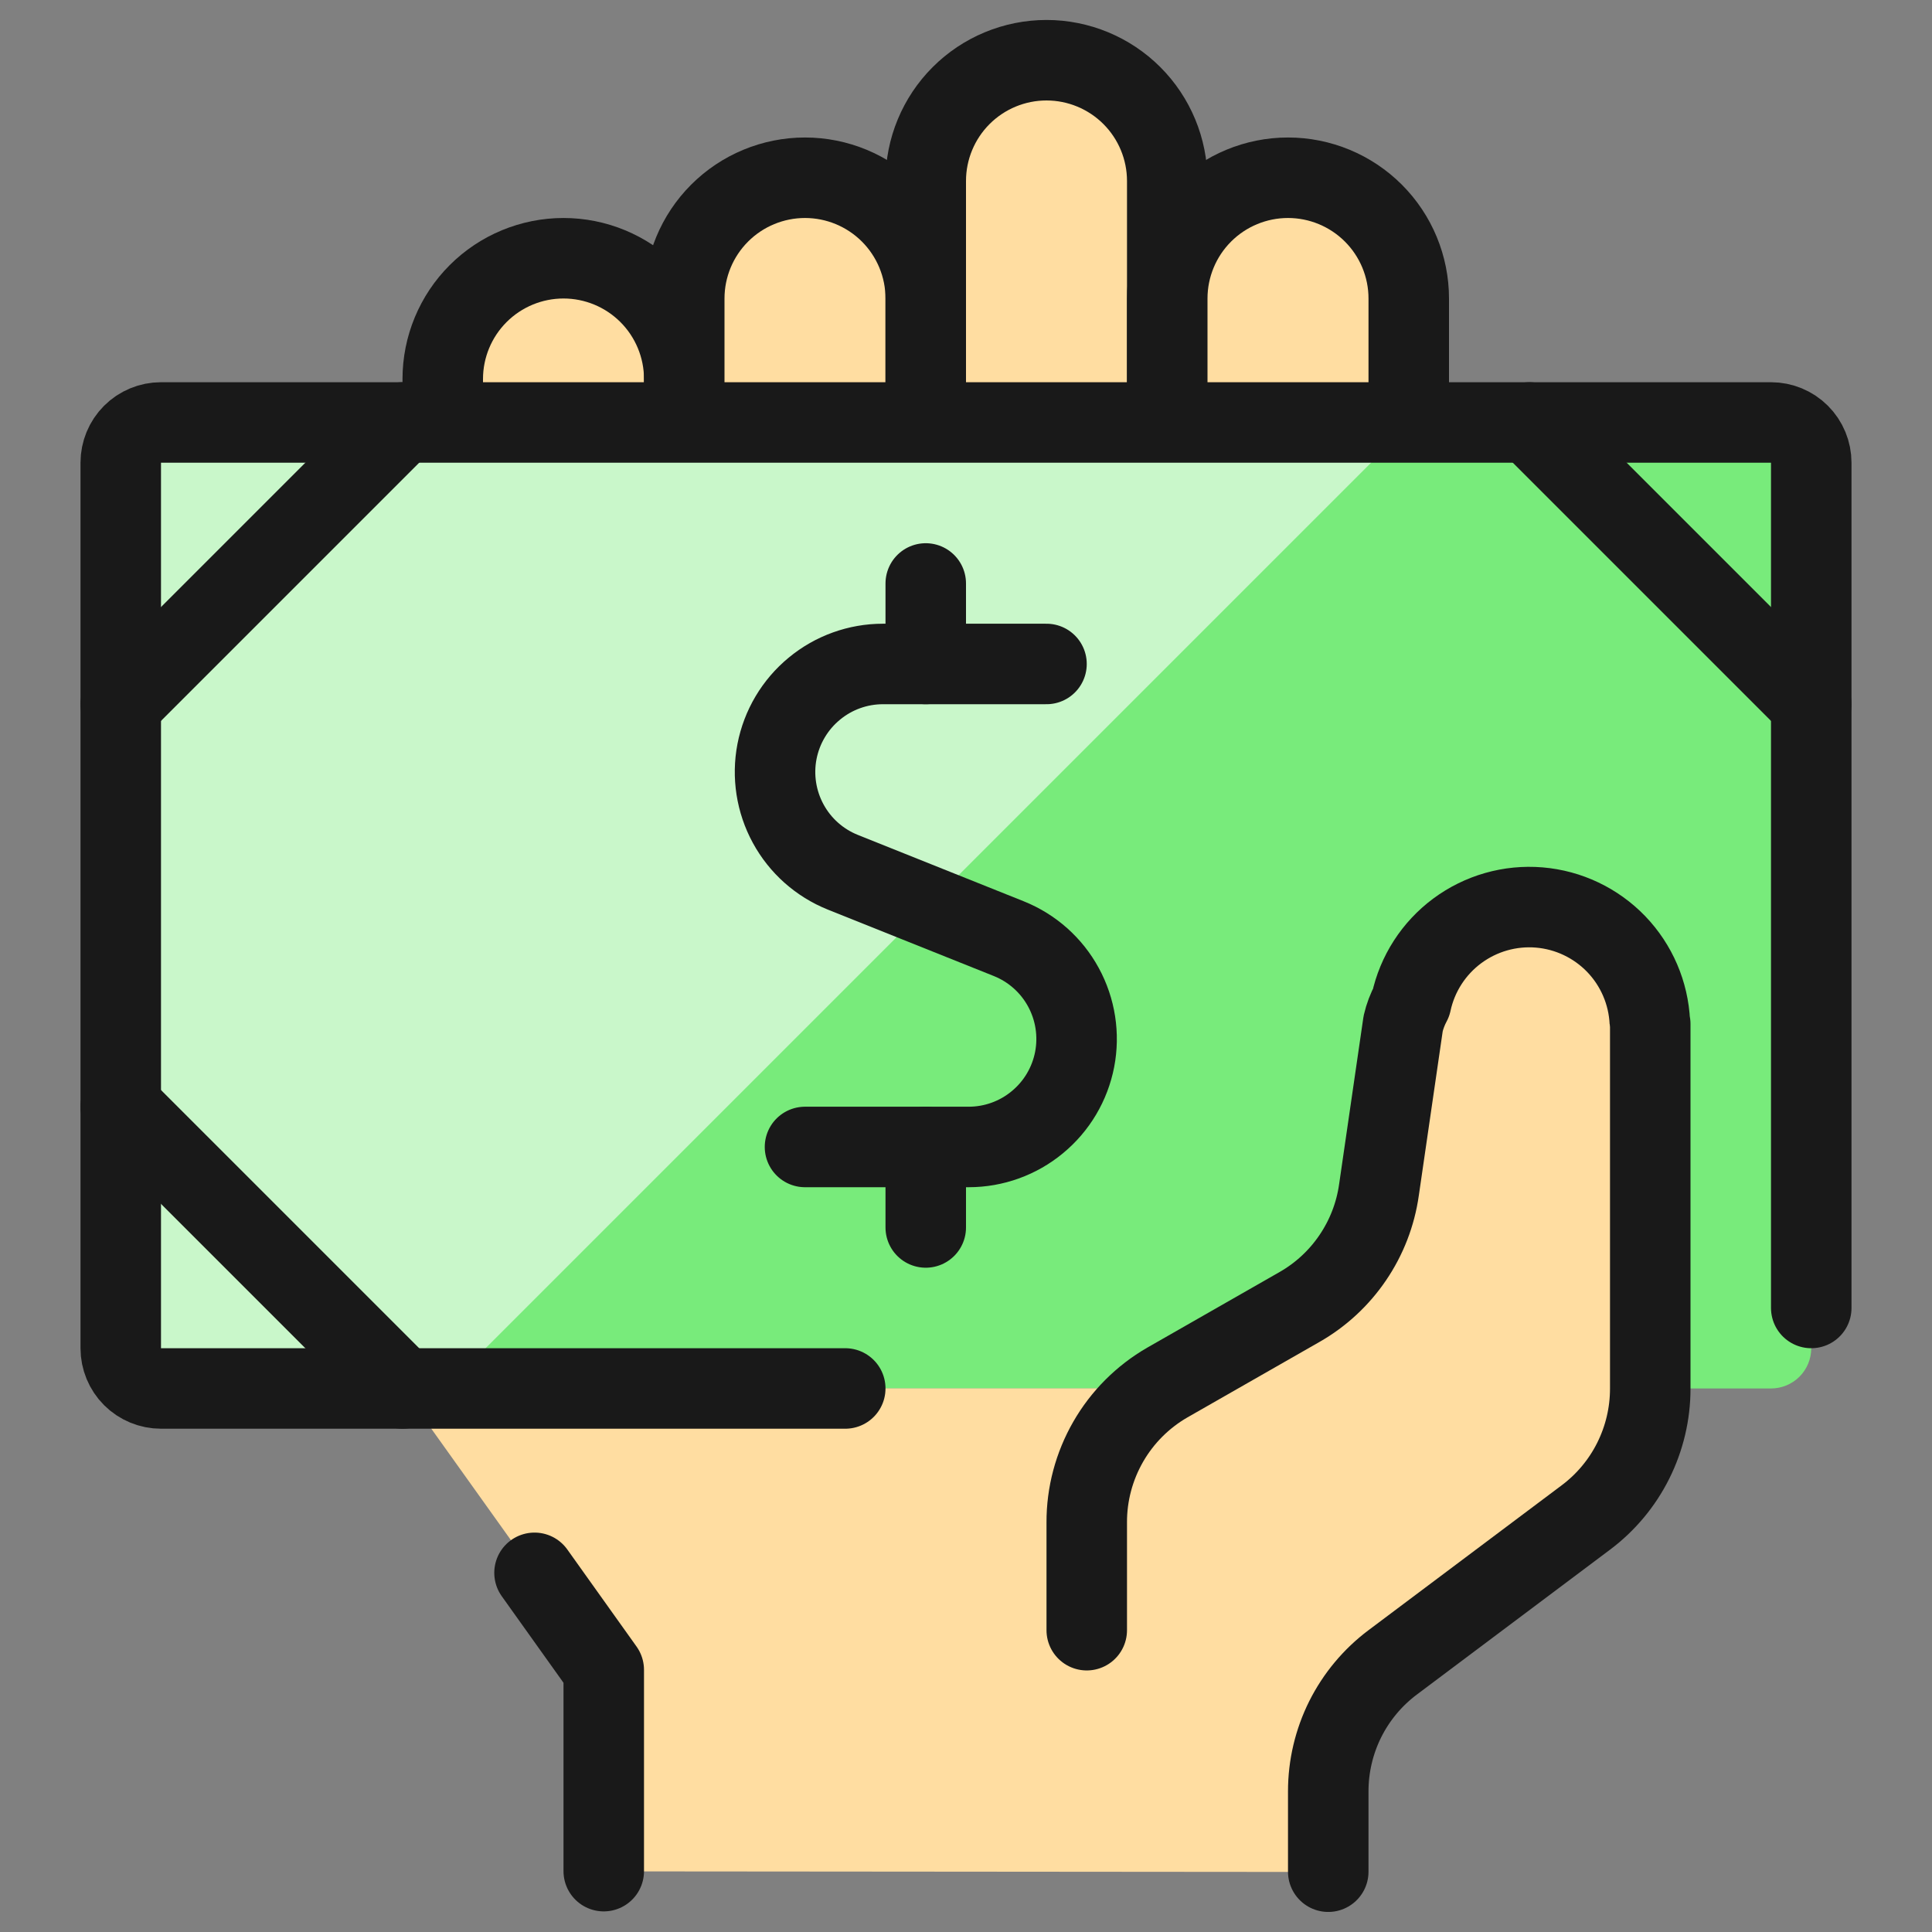
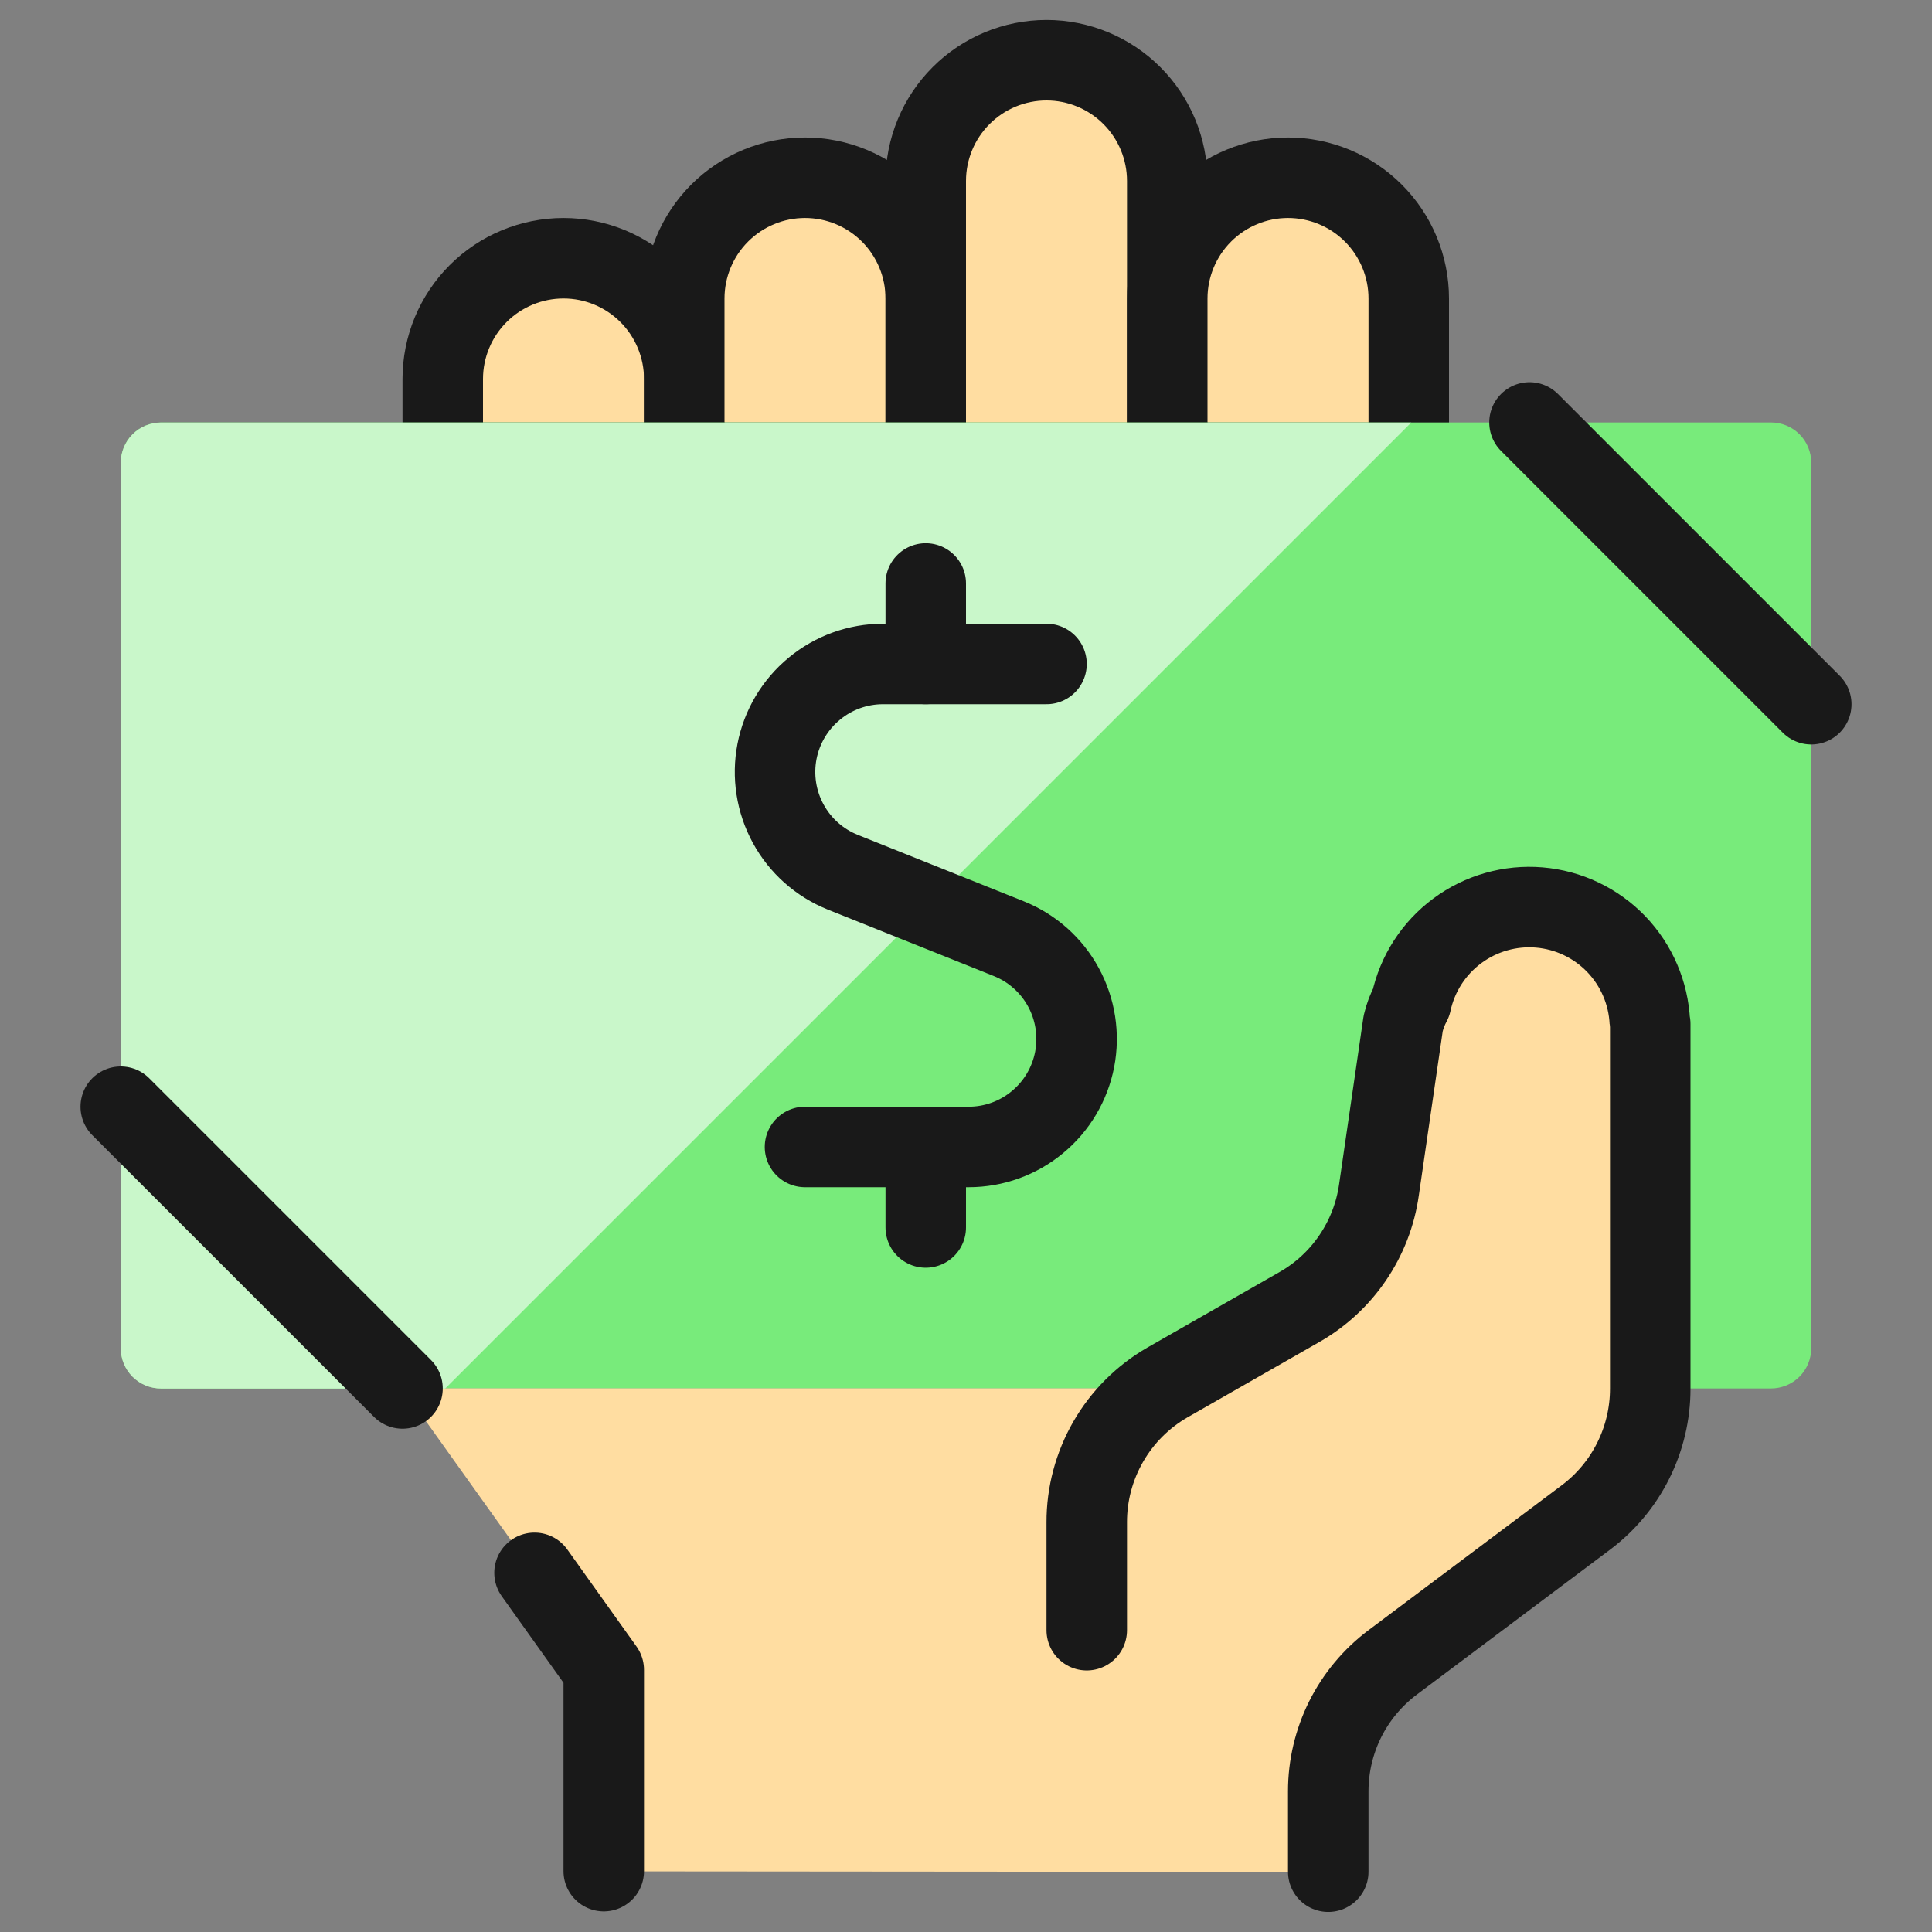
<svg xmlns="http://www.w3.org/2000/svg" width="42" height="42" viewBox="0 0 42 42" fill="none">
  <rect x="0" y="0" width="42" height="42" fill="#808080" stroke="none" />
  <path d="M14.875 9.181V8.239C14.875 7.543 14.598 6.875 14.106 6.383C13.614 5.891 12.946 5.614 12.25 5.614C11.554 5.614 10.886 5.891 10.394 6.383C9.902 6.875 9.625 7.543 9.625 8.239V9.181" fill="#FFDDA1" />
  <path d="M14.875 9.181V8.239C14.875 7.543 14.598 6.875 14.106 6.383C13.614 5.891 12.946 5.614 12.25 5.614C11.554 5.614 10.886 5.891 10.394 6.383C9.902 6.875 9.625 7.543 9.625 8.239V9.181" stroke="#191919" stroke-width="1.75" stroke-linecap="round" stroke-linejoin="round" />
  <path d="M20.125 9.181V6.489C20.125 5.793 19.848 5.125 19.356 4.633C18.864 4.141 18.196 3.864 17.5 3.864C16.804 3.864 16.136 4.141 15.644 4.633C15.152 5.125 14.875 5.793 14.875 6.489V9.181" fill="#FFDDA1" />
  <path d="M20.125 9.181V6.489C20.125 5.793 19.848 5.125 19.356 4.633C18.864 4.141 18.196 3.864 17.5 3.864C16.804 3.864 16.136 4.141 15.644 4.633C15.152 5.125 14.875 5.793 14.875 6.489V9.181" stroke="#191919" stroke-width="1.75" stroke-linecap="round" stroke-linejoin="round" />
  <path d="M25.375 9.184V3.934C25.375 3.238 25.098 2.57 24.606 2.078C24.114 1.586 23.446 1.309 22.75 1.309C22.054 1.309 21.386 1.586 20.894 2.078C20.402 2.57 20.125 3.238 20.125 3.934V9.184" fill="#FFDDA1" />
  <path d="M25.375 9.184V3.934C25.375 3.238 25.098 2.57 24.606 2.078C24.114 1.586 23.446 1.309 22.75 1.309C22.054 1.309 21.386 1.586 20.894 2.078C20.402 2.57 20.125 3.238 20.125 3.934V9.184" stroke="#191919" stroke-width="1.75" stroke-linecap="round" stroke-linejoin="round" />
  <path d="M30.625 9.181V6.489C30.625 5.793 30.348 5.125 29.856 4.633C29.364 4.141 28.696 3.864 28 3.864C27.304 3.864 26.636 4.141 26.144 4.633C25.652 5.125 25.375 5.793 25.375 6.489V9.181" fill="#FFDDA1" />
  <path d="M30.625 9.181V6.489C30.625 5.793 30.348 5.125 29.856 4.633C29.364 4.141 28.696 3.864 28 3.864C27.304 3.864 26.636 4.141 26.144 4.633C25.652 5.125 25.375 5.793 25.375 6.489V9.181" stroke="#191919" stroke-width="1.75" stroke-linecap="round" stroke-linejoin="round" />
-   <path d="M3.5 30.184C3.268 30.184 3.045 30.092 2.881 29.928C2.717 29.764 2.625 29.541 2.625 29.309V10.059C2.625 9.827 2.717 9.604 2.881 9.44C3.045 9.276 3.268 9.184 3.5 9.184H38.5C38.732 9.184 38.955 9.276 39.119 9.44C39.283 9.604 39.375 9.827 39.375 10.059V29.309C39.375 29.541 39.283 29.764 39.119 29.928C38.955 30.092 38.732 30.184 38.5 30.184H3.5Z" fill="#78EB7B" />
+   <path d="M3.5 30.184C3.268 30.184 3.045 30.092 2.881 29.928C2.717 29.764 2.625 29.541 2.625 29.309V10.059C2.625 9.827 2.717 9.604 2.881 9.44C3.045 9.276 3.268 9.184 3.5 9.184H38.5C38.732 9.184 38.955 9.276 39.119 9.44C39.283 9.604 39.375 9.827 39.375 10.059V29.309C39.375 29.541 39.283 29.764 39.119 29.928C38.955 30.092 38.732 30.184 38.5 30.184Z" fill="#78EB7B" />
  <path d="M39.375 15.309L33.25 9.184" stroke="#191919" stroke-width="1.75" stroke-linecap="round" stroke-linejoin="round" />
  <path d="M35.863 22.225C35.834 21.588 35.574 20.983 35.131 20.523C34.689 20.064 34.094 19.781 33.458 19.728C32.823 19.675 32.189 19.856 31.677 20.236C31.165 20.616 30.808 21.169 30.674 21.793C30.595 21.937 30.536 22.092 30.499 22.253L29.974 25.869C29.899 26.396 29.704 26.899 29.404 27.34C29.105 27.78 28.709 28.147 28.247 28.411L25.372 30.056C25.293 30.102 25.232 30.168 25.156 30.221L25.169 30.182H8.75L13.125 36.307V40.682L28.875 40.695V38.945C28.875 38.401 29.002 37.865 29.244 37.379C29.488 36.893 29.84 36.471 30.275 36.145L34.475 32.995C34.91 32.669 35.263 32.246 35.505 31.76C35.748 31.274 35.875 30.738 35.875 30.195V22.26C35.875 22.25 35.863 22.237 35.863 22.225Z" fill="#FFDDA1" />
  <path d="M29.974 25.872L30.499 22.253L29.974 25.87C29.899 26.398 29.704 26.901 29.404 27.342C29.704 26.901 29.898 26.399 29.974 25.872Z" fill="#FFBC44" />
  <path d="M35.863 22.225C35.863 22.237 35.872 22.246 35.872 22.26C35.876 22.248 35.863 22.239 35.863 22.225Z" fill="#FFBC44" />
  <path d="M3.5 9.186C3.268 9.186 3.045 9.278 2.881 9.442C2.717 9.606 2.625 9.829 2.625 10.061V29.311C2.625 29.543 2.717 29.765 2.881 29.93C3.045 30.094 3.268 30.186 3.5 30.186H9.679L30.679 9.186H3.5Z" fill="#C9F7CA" />
  <path d="M11.62 34.192L13.125 36.302V40.677" stroke="#191919" stroke-width="1.75" stroke-linecap="round" stroke-linejoin="round" />
  <path d="M28.875 40.689V38.939C28.875 38.396 29.002 37.86 29.244 37.374C29.488 36.888 29.84 36.465 30.275 36.139L34.475 32.989C34.91 32.663 35.263 32.24 35.505 31.755C35.748 31.269 35.875 30.733 35.875 30.189V22.26C35.875 22.248 35.866 22.237 35.866 22.225C35.837 21.588 35.577 20.983 35.135 20.523C34.692 20.064 34.098 19.781 33.462 19.728C32.826 19.675 32.193 19.856 31.68 20.236C31.168 20.616 30.811 21.169 30.677 21.793C30.599 21.938 30.54 22.093 30.503 22.253L29.977 25.87C29.902 26.398 29.707 26.901 29.408 27.341C29.109 27.782 28.713 28.149 28.25 28.413L25.375 30.056C24.842 30.364 24.399 30.807 24.092 31.341C23.785 31.875 23.623 32.48 23.625 33.096V35.439" stroke="#191919" stroke-width="1.75" stroke-linecap="round" stroke-linejoin="round" />
  <path d="M20.125 14.434V12.684" stroke="#191919" stroke-width="1.75" stroke-linecap="round" stroke-linejoin="round" />
  <path d="M22.75 14.434H19.195C18.65 14.434 18.122 14.624 17.702 14.972C17.281 15.319 16.995 15.802 16.891 16.337C16.788 16.872 16.874 17.427 17.135 17.906C17.395 18.385 17.815 18.758 18.32 18.961L21.933 20.407C22.438 20.61 22.858 20.983 23.118 21.462C23.379 21.941 23.465 22.496 23.362 23.031C23.258 23.567 22.972 24.049 22.551 24.396C22.131 24.744 21.603 24.934 21.058 24.934H17.5" stroke="#191919" stroke-width="1.75" stroke-linecap="round" stroke-linejoin="round" />
  <path d="M20.125 26.684V24.934" stroke="#191919" stroke-width="1.75" stroke-linecap="round" stroke-linejoin="round" />
-   <path d="M18.375 30.184H3.5C3.268 30.184 3.045 30.092 2.881 29.928C2.717 29.764 2.625 29.541 2.625 29.309V10.059C2.625 9.827 2.717 9.604 2.881 9.44C3.045 9.276 3.268 9.184 3.5 9.184H38.5C38.732 9.184 38.955 9.276 39.119 9.44C39.283 9.604 39.375 9.827 39.375 10.059V28.434" stroke="#191919" stroke-width="1.75" stroke-linecap="round" stroke-linejoin="round" />
-   <path d="M2.625 15.309L8.75 9.184" stroke="#191919" stroke-width="1.75" stroke-linecap="round" stroke-linejoin="round" />
  <path d="M2.625 24.059L8.75 30.184" stroke="#191919" stroke-width="1.75" stroke-linecap="round" stroke-linejoin="round" />
</svg>